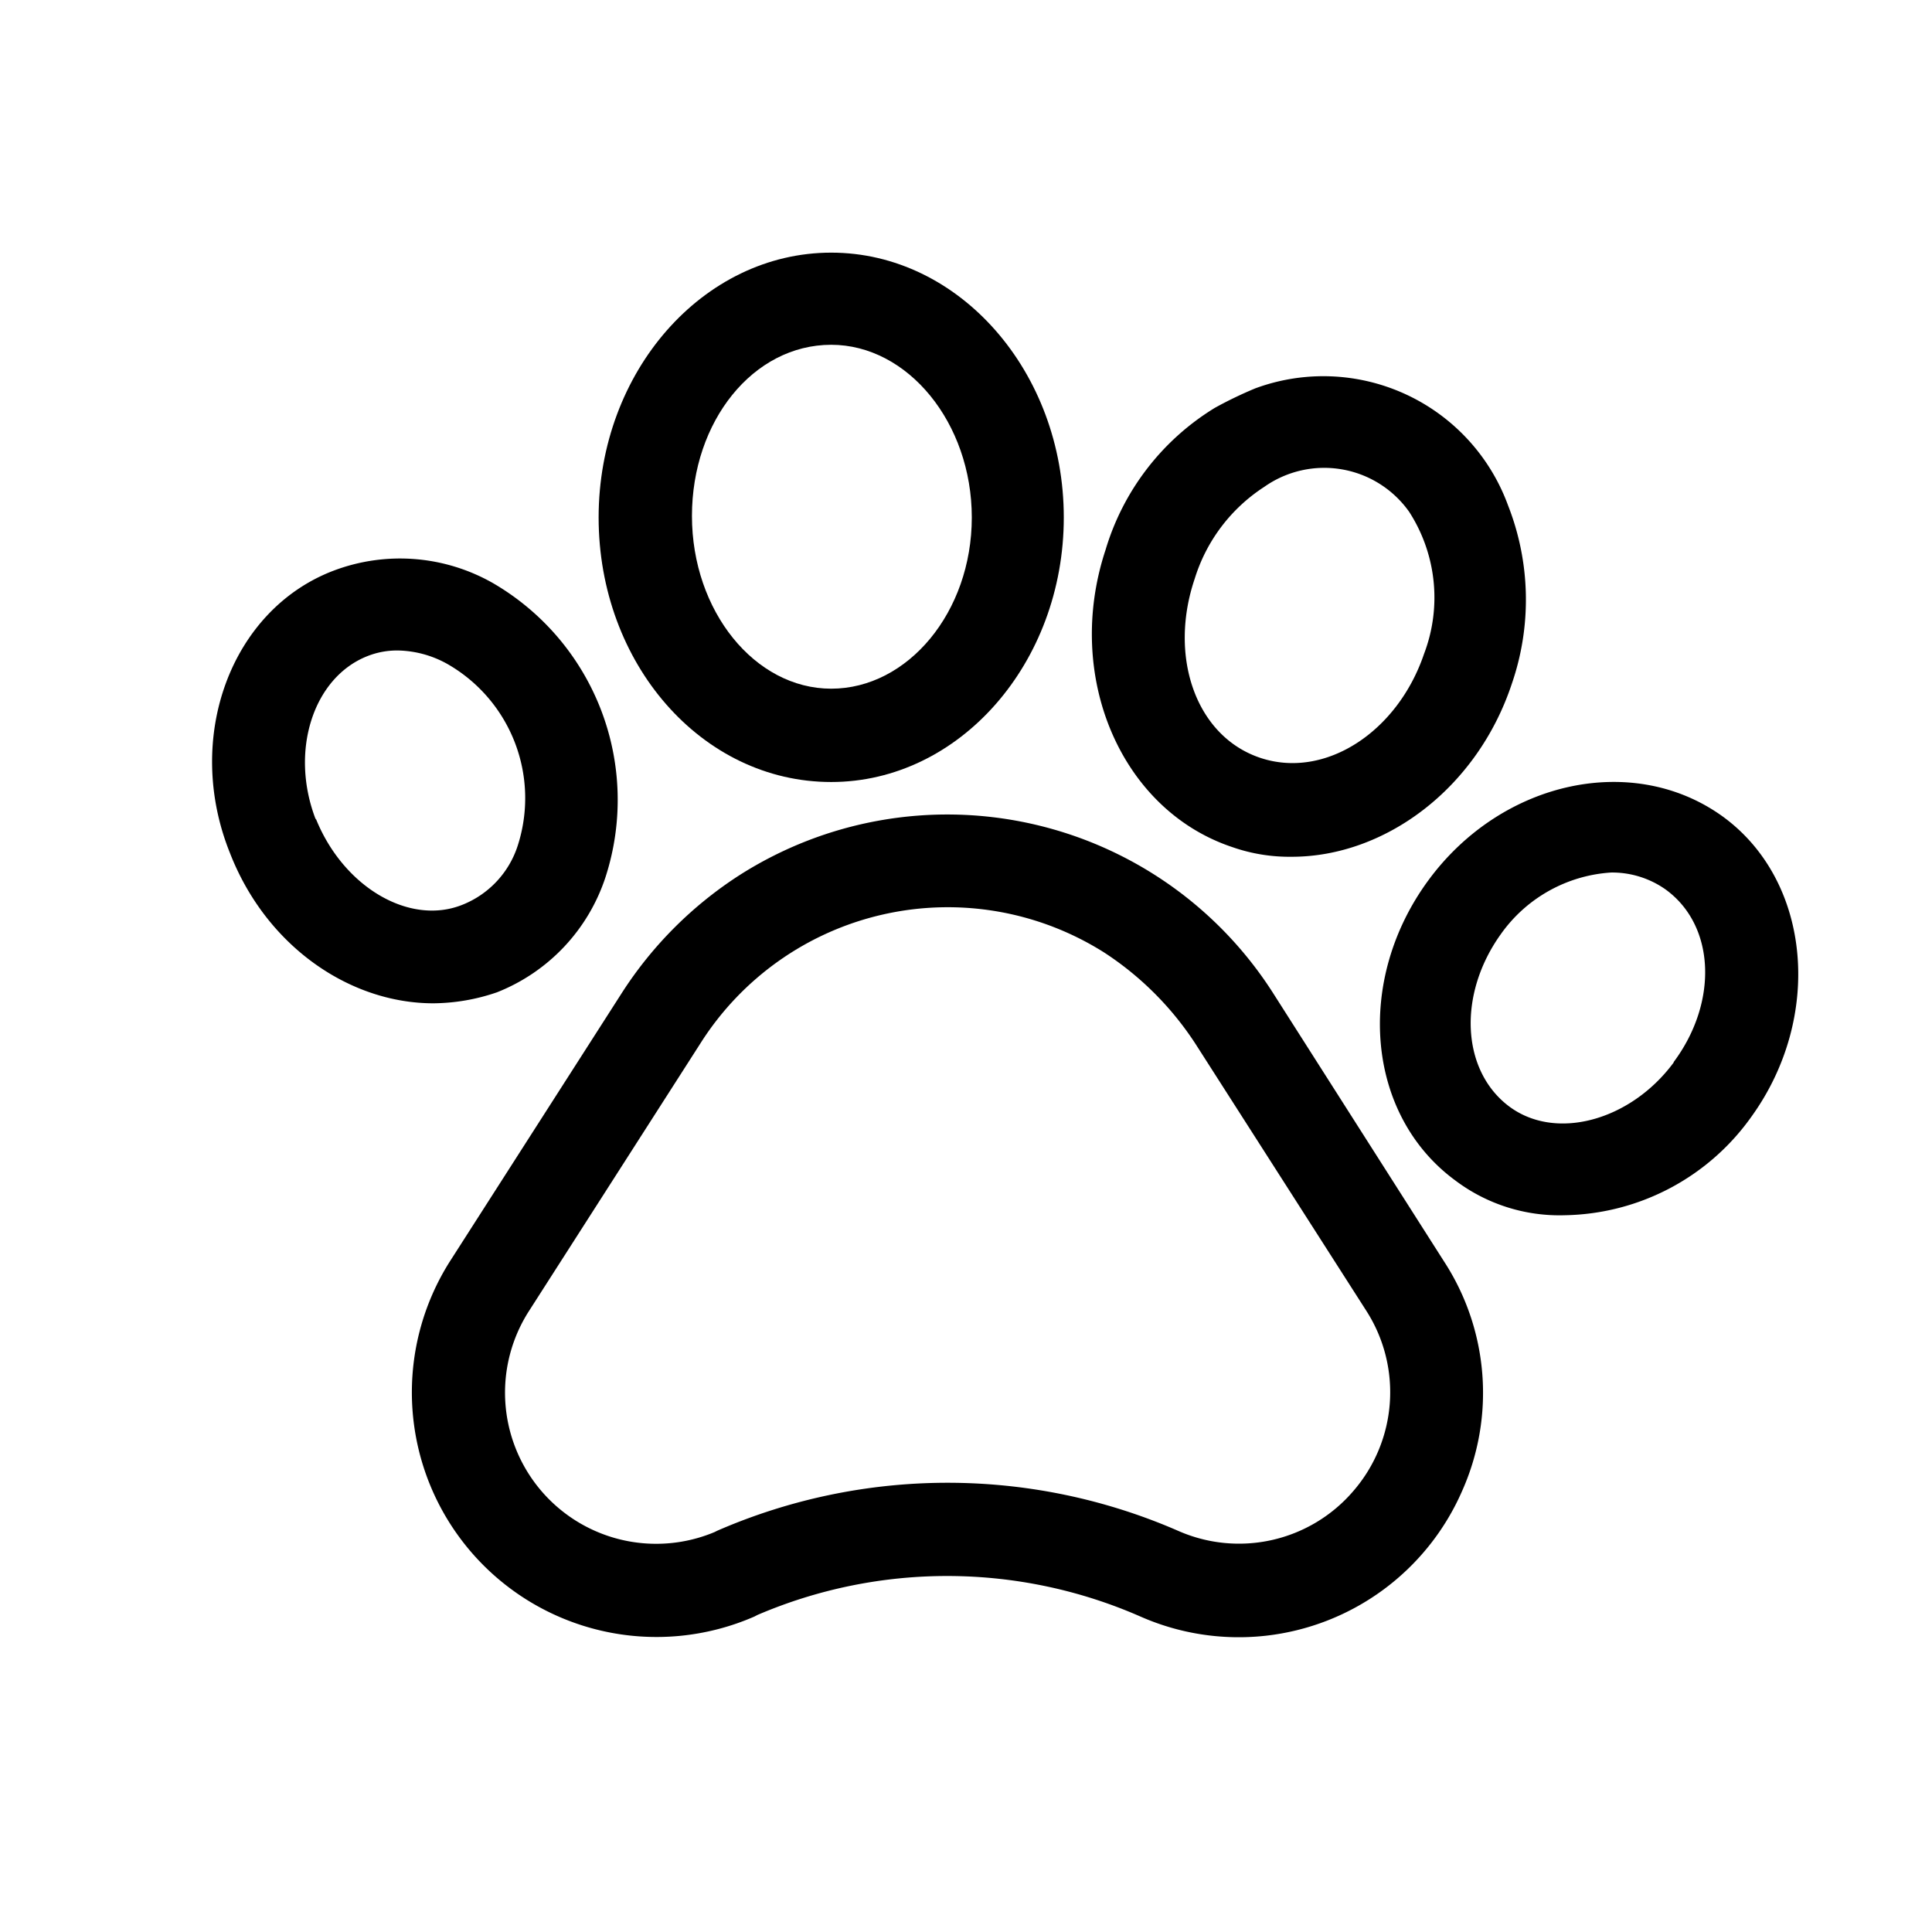
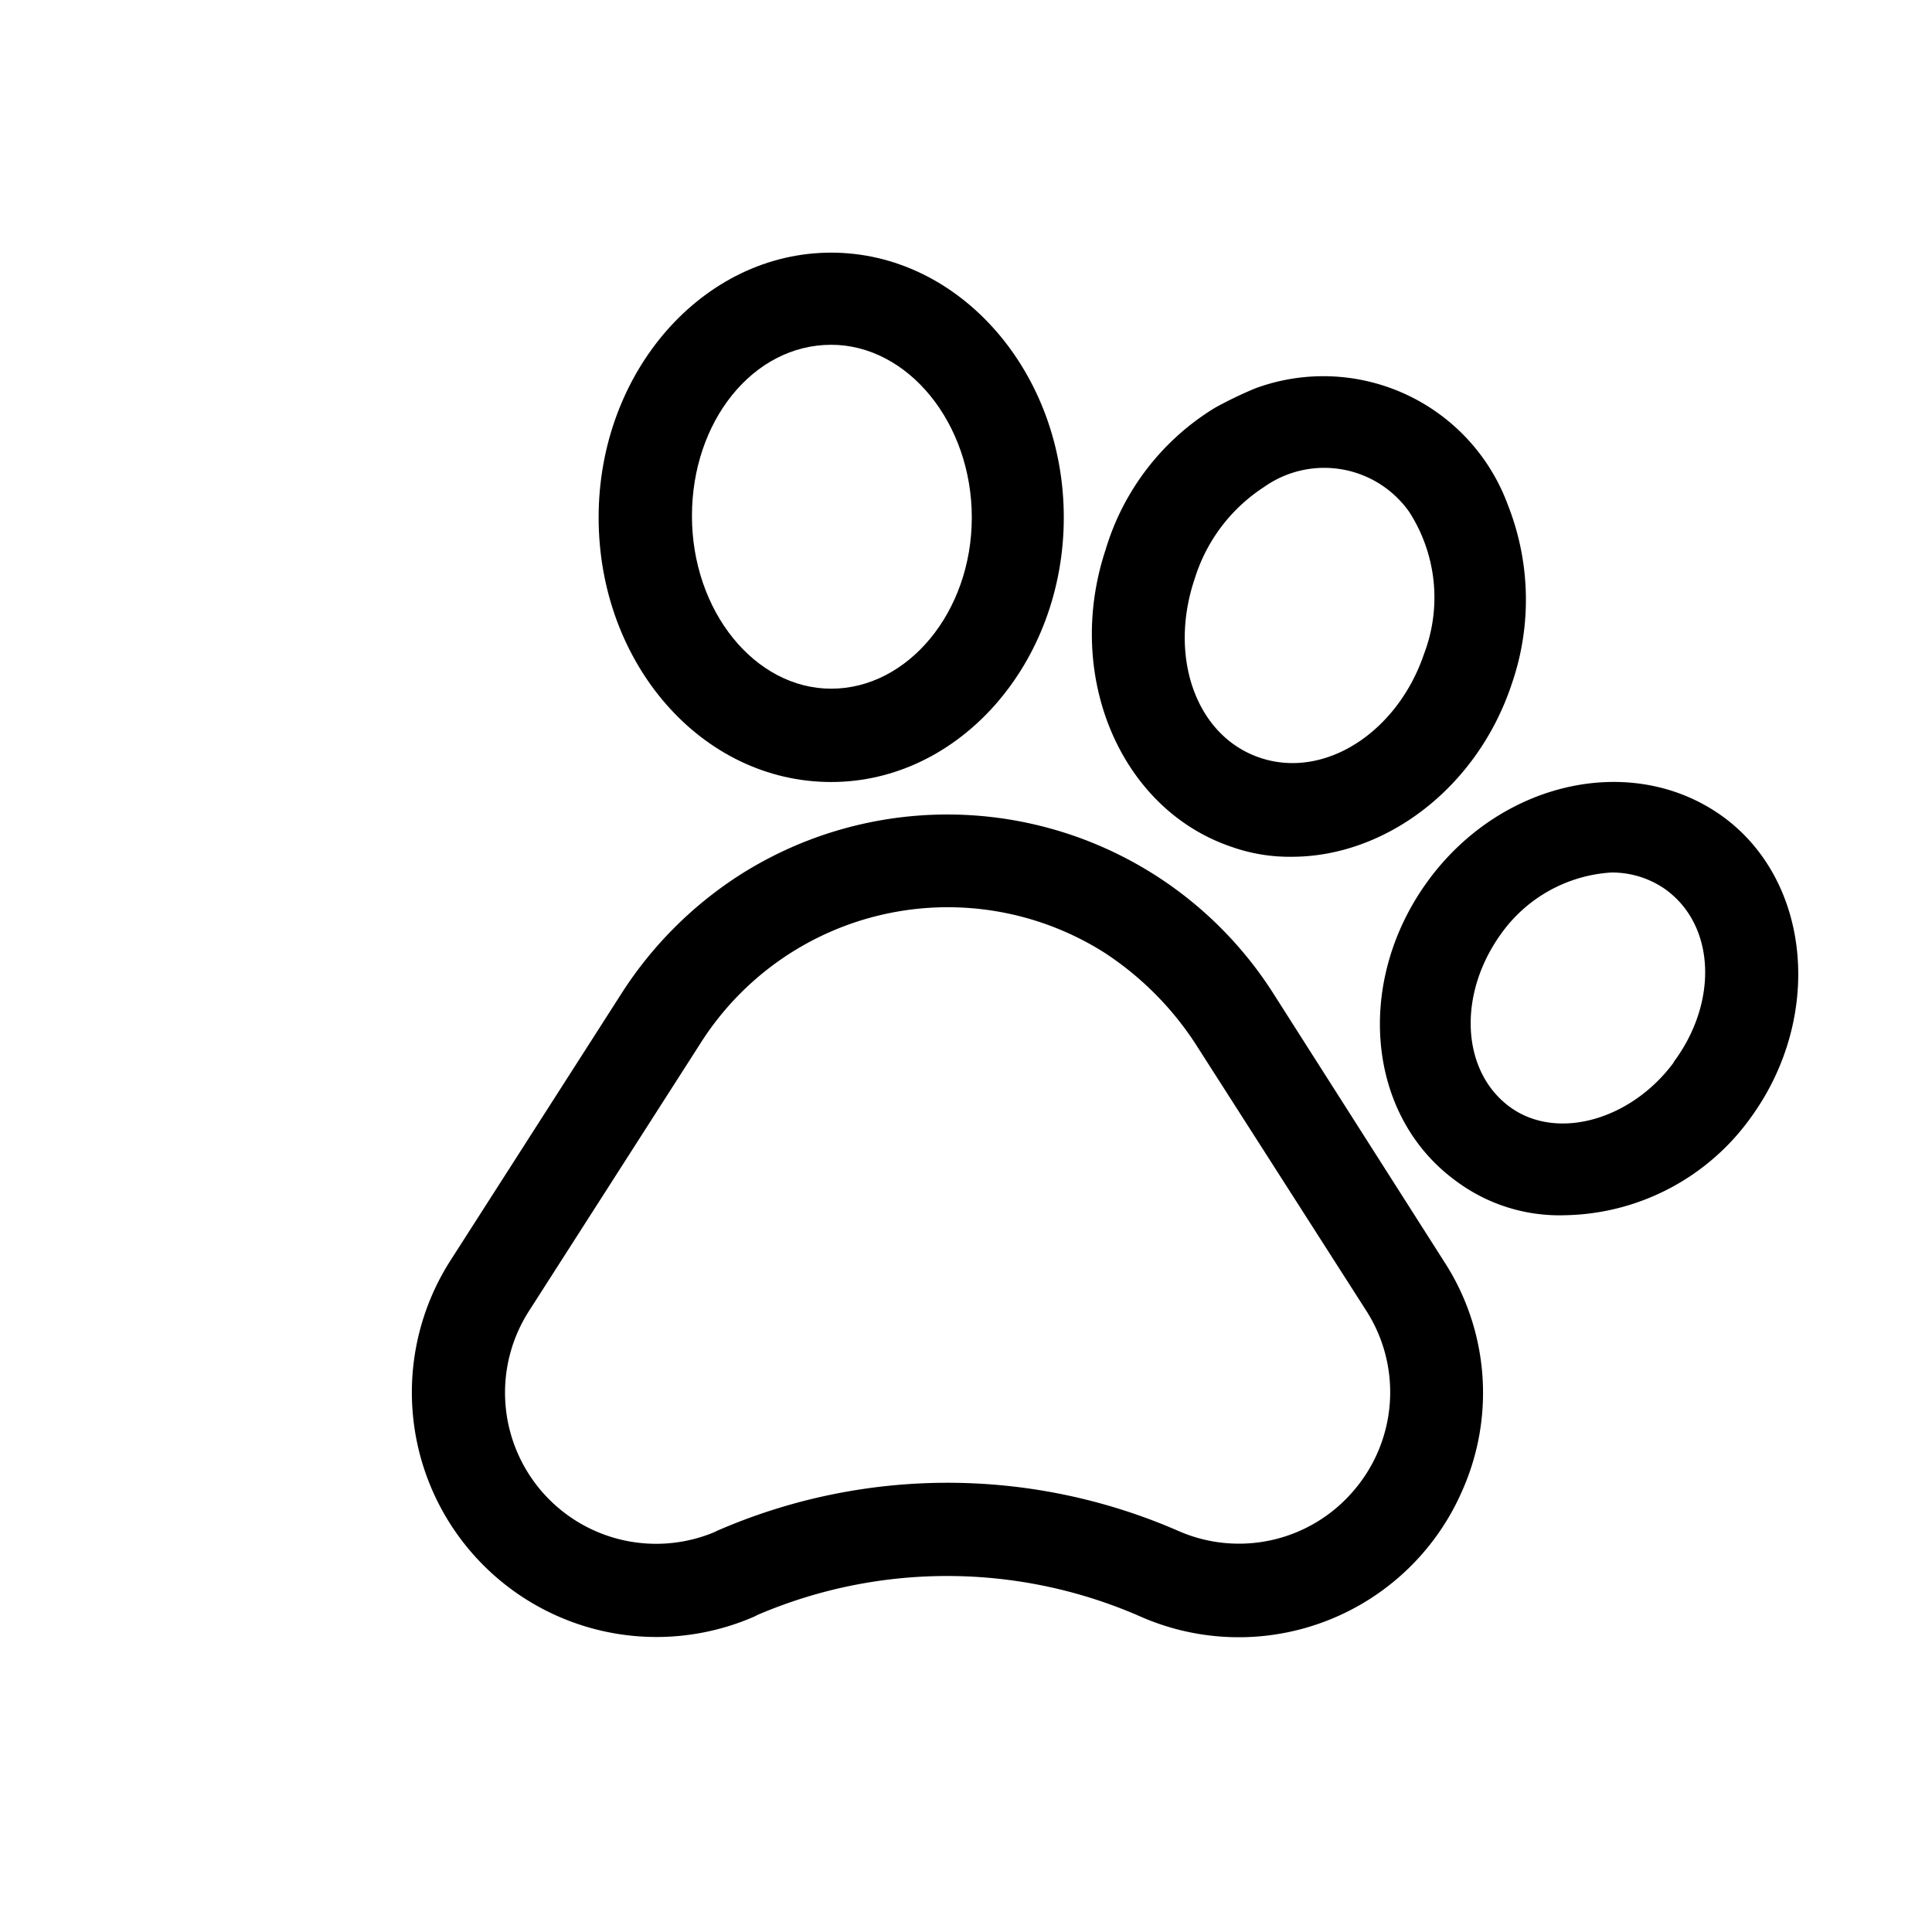
<svg xmlns="http://www.w3.org/2000/svg" id="Layer_1" data-name="Layer 1" viewBox="0 0 130 130">
  <title>Icons</title>
  <path d="M85.63,66.77A26,26,0,0,0,49.74,58.9a26.37,26.37,0,0,0-7.87,7.87l-11.53,18a16.46,16.46,0,0,0,20.43,24l.19-.1a32.38,32.38,0,0,1,25.77.1,16.4,16.4,0,0,0,21.65-8.44,16.2,16.2,0,0,0-1.22-15.46Zm5.44,33.55A10.13,10.13,0,0,1,79.26,103a38.83,38.83,0,0,0-31,0l-.18.09a10.17,10.17,0,0,1-12.47-14.9l11.53-18a19.7,19.7,0,0,1,27.17-6.09,21,21,0,0,1,6.1,6.09l11.52,18A10.15,10.15,0,0,1,91.07,100.32Z" />
-   <path d="M33.44,66.77A12.53,12.53,0,0,0,40.75,59a16.87,16.87,0,0,0-7.59-19.77,12.63,12.63,0,0,0-10.69-.84c-6.93,2.62-10.12,11.24-7,19,2.44,6.28,8.06,10.12,13.69,10.12A13.42,13.42,0,0,0,33.44,66.77ZM21.25,55.15c-1.78-4.59-.18-9.56,3.47-11a5.4,5.4,0,0,1,2.06-.38,7.06,7.06,0,0,1,3.38.94,10.4,10.4,0,0,1,4.68,12.18,6.39,6.39,0,0,1-3.75,4h0c-3.56,1.41-8-1.22-9.84-5.81Z" />
  <path d="M55.93,52.62c8.62,0,15.65-8,15.65-17.8S64.55,17,55.93,17,40.28,25,40.28,34.82,47.21,52.62,55.93,52.62Zm0-29.42c5.15,0,9.46,5.25,9.46,11.62s-4.31,11.52-9.46,11.52-9.37-5.24-9.37-11.62S50.68,23.2,55.93,23.2Z" />
  <path d="M82.92,57h0a11.66,11.66,0,0,0,4,.65c6.27,0,12.46-4.59,14.8-11.62A17.35,17.35,0,0,0,101.47,34a13.23,13.23,0,0,0-17-7.87,27.36,27.36,0,0,0-2.72,1.31A16.83,16.83,0,0,0,74.39,37C71.58,45.5,75.42,54.5,82.92,57ZM80.39,38.94a11.36,11.36,0,0,1,4.68-6.18,7,7,0,0,1,9.75,1.68,10.64,10.64,0,0,1,1,9.56c-1.78,5.25-6.65,8.44-11,7S78.61,44.19,80.39,38.94Z" />
  <path d="M116,55h0c-6-4.41-14.9-2.53-19.87,4.21S91.91,75,97.91,79.42a11.64,11.64,0,0,0,7.4,2.35,15.72,15.72,0,0,0,12.56-6.66C122.65,68.46,121.9,59.37,116,55Zm-3.38,16.49c-2.9,3.93-8,5.34-11.15,2.9S98.1,66.87,101,62.84a9.85,9.85,0,0,1,7.41-4.13,6.24,6.24,0,0,1,3.65,1.13C115.43,62.27,115.62,67.43,112.62,71.46Z" />
</svg>